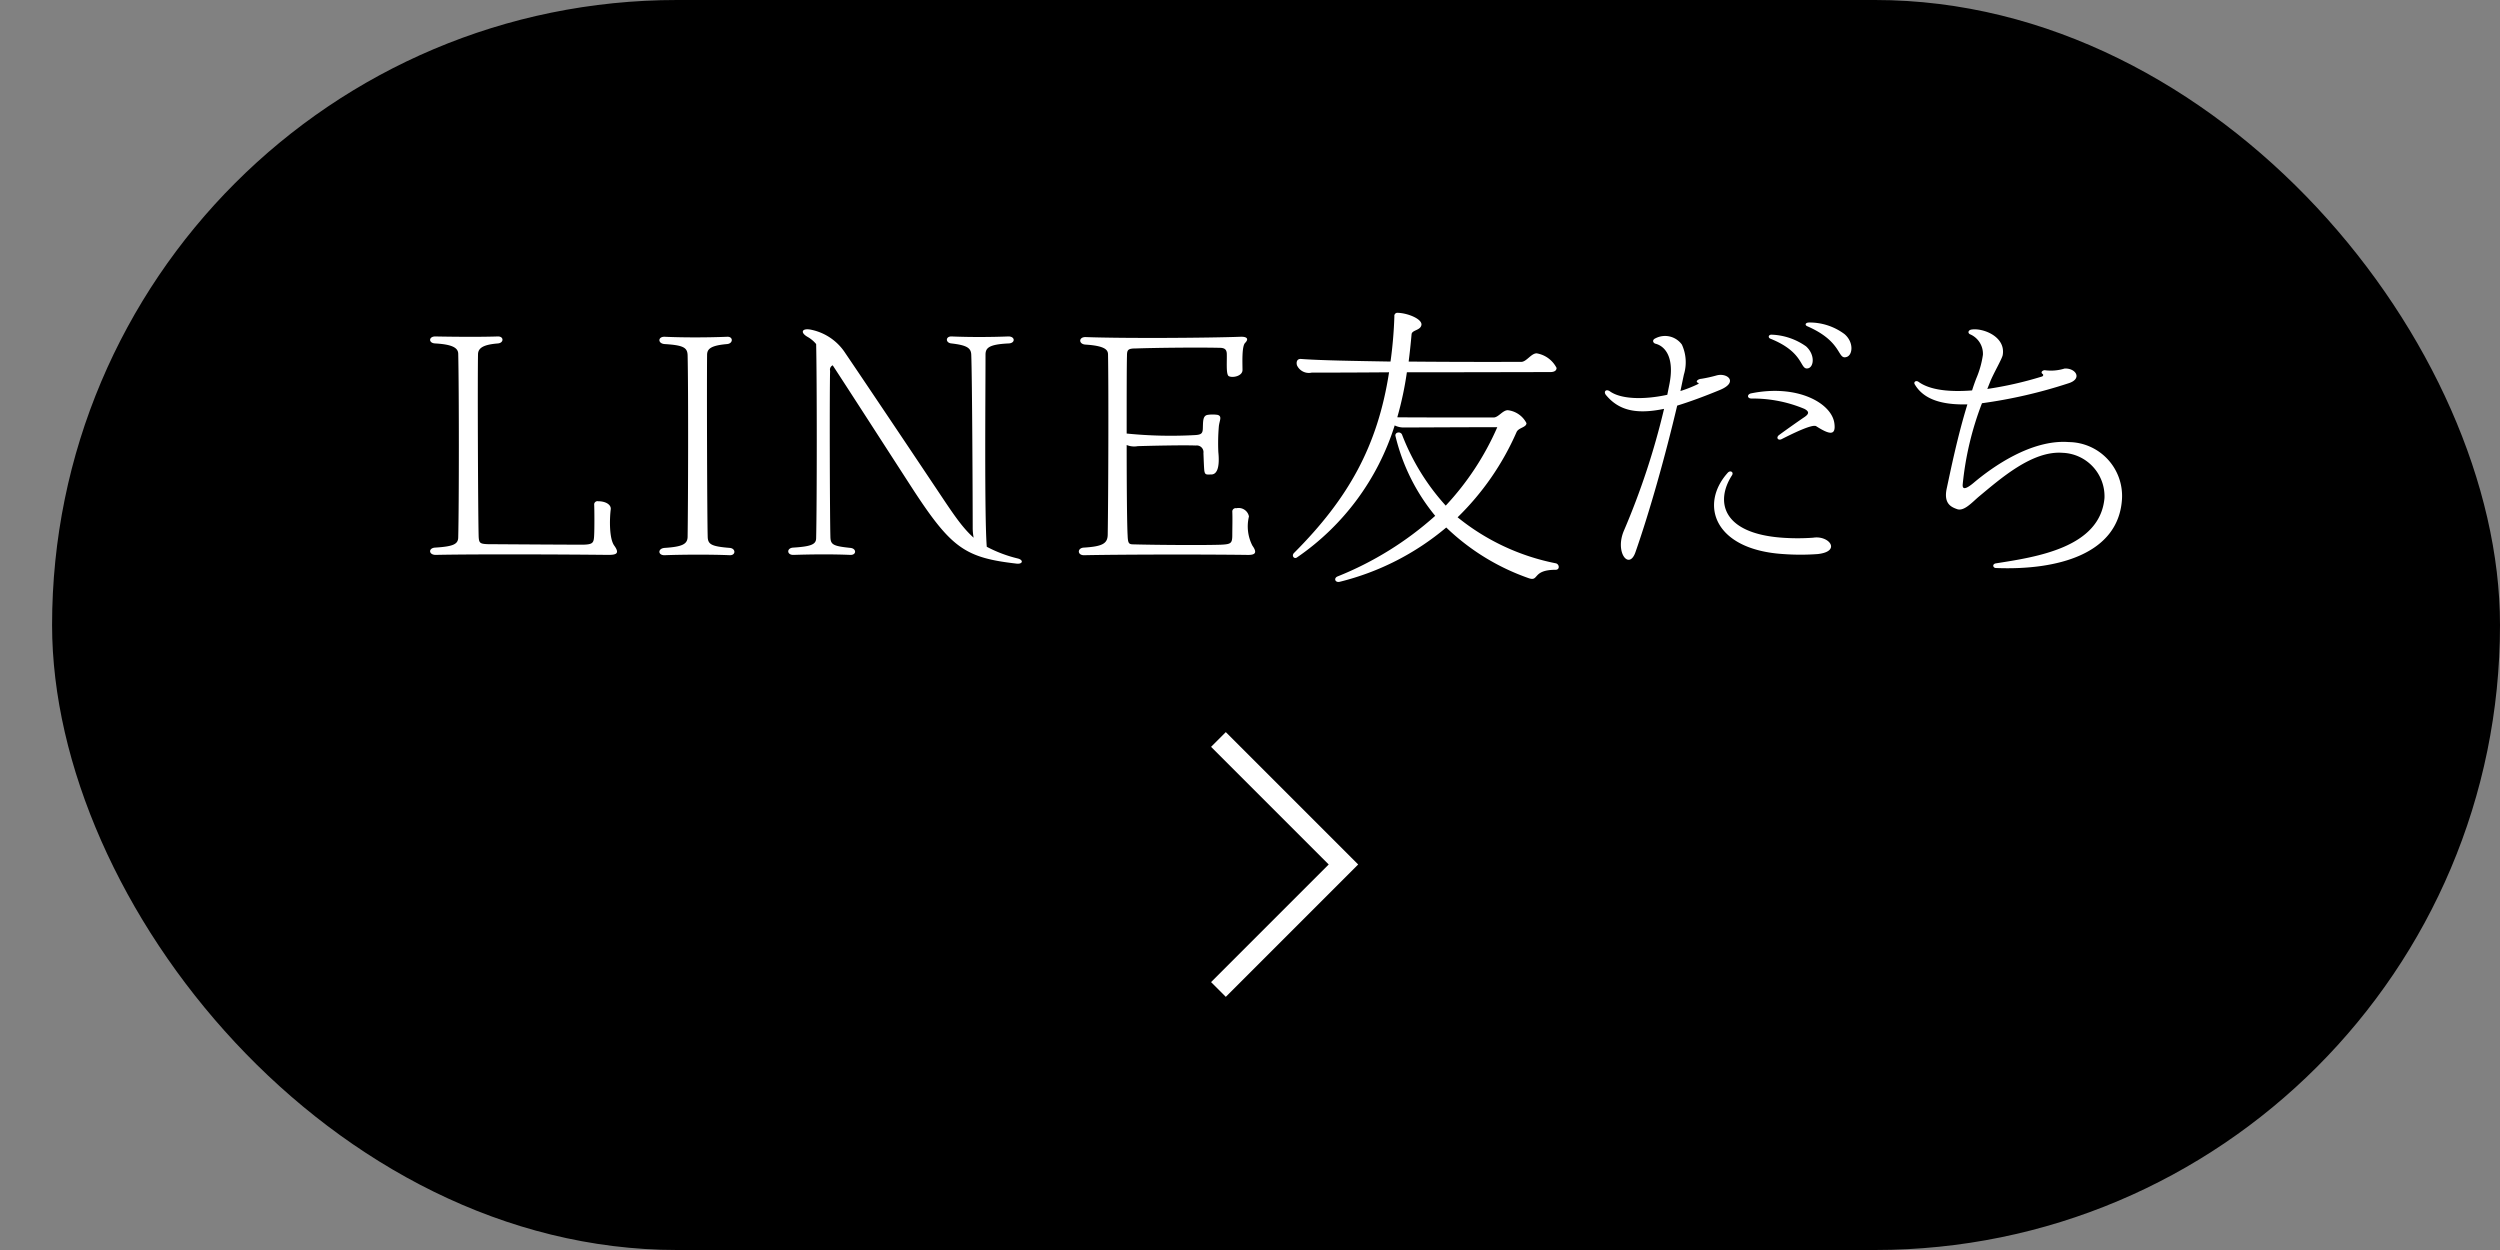
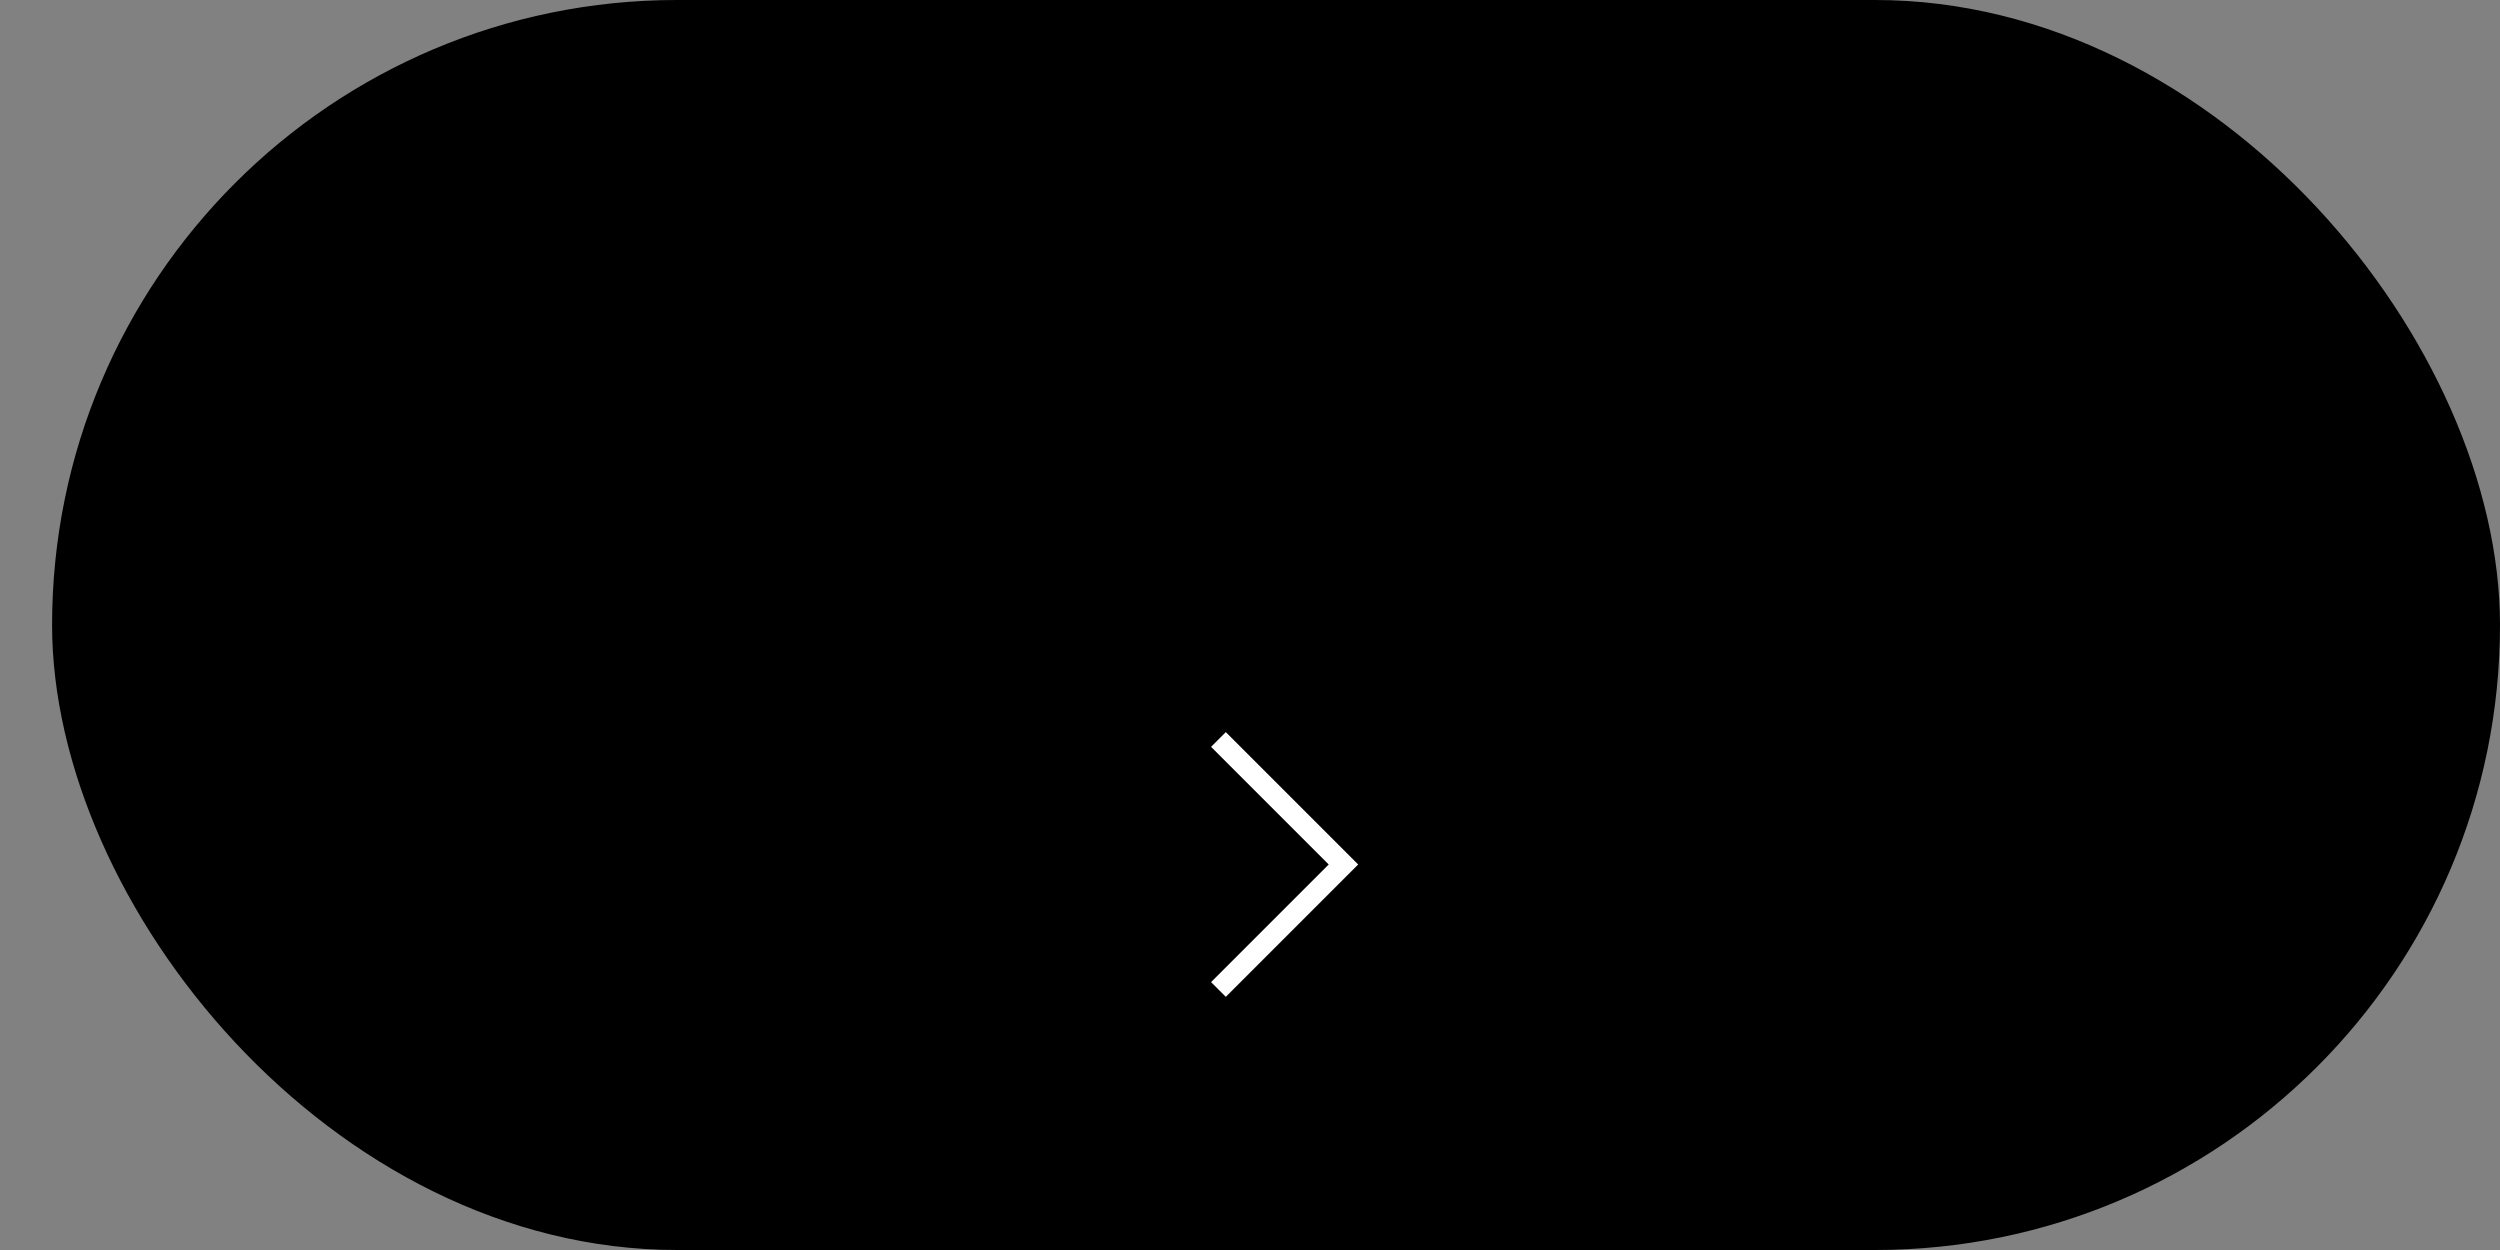
<svg xmlns="http://www.w3.org/2000/svg" id="fix_line.svg" width="240" height="120" viewBox="0 0 240 120">
  <rect x="0" y="0" width="240" height="120" fill="#808080" stroke="none" />
  <defs>
    <style>
      .cls-1, .cls-3 {
        fill: #fff;
      }

      .cls-1 {
        fill-opacity: 0.01;
      }

      .cls-2 {
        fill: none;
        stroke: #fff;
        stroke-width: 2px;
      }

      .cls-2, .cls-3 {
        fill-rule: evenodd;
      }
    </style>
  </defs>
  <rect id="長方形_7" data-name="長方形 7" class="cls-1" width="240" height="120" />
  <rect id="長方形_7-2" data-name="長方形 7" x="5" width="235" height="120" rx="60" ry="60" />
  <g id="txt">
    <path id="arw" class="cls-2" d="M1304.97,2345.99l12,12-12,12" transform="translate(-1188 -2275)" />
-     <path id="LINE友だち" class="cls-3" d="M1229.83,2328.27c3.56-.08,12.24-0.05,16.55,0,0.76,0,1.15-.11.59-0.89-0.5-.68-0.45-2.58-0.34-3.48,0.06-.44-0.47-0.78-1.2-0.78a0.319,0.319,0,0,0-.39.28c0.03,0.62.03,2.41,0,2.94-0.03.78-.11,0.92-1.04,0.95-1.34,0-6.41-.03-9.18-0.05-0.76-.03-0.84-0.12-0.87-0.76-0.06-2.15-.11-15.12-0.06-17.5,0.03-.59.54-0.9,1.91-1.01,0.59-.05.59-0.7-0.03-0.67-1.88.06-4.4,0.03-5.94,0-0.7-.03-0.72.65-0.05,0.67,1.57,0.09,2.21.39,2.21,1.01,0.08,3.3.08,14.48,0,17.58,0,0.68-.45.9-2.21,1.01C1229.11,2327.6,1229.13,2328.27,1229.83,2328.27Zm21.99,0.03c1.57-.06,4.34-0.08,6.22,0,0.61,0.03.61-.64,0.03-0.7-1.77-.14-2.1-0.34-2.13-1.04-0.06-1.96-.09-14.92-0.06-17.47,0-.56.28-0.92,1.93-1.06,0.59-.06.59-0.73,0-0.7-1.87.08-4.34,0.08-5.99,0-0.67-.03-0.7.64-0.03,0.7,1.8,0.11,2.19.33,2.22,1.06,0.08,3.36.05,14.31,0,17.47-0.03.68-.51,0.93-2.22,1.04C1251.12,2327.66,1251.15,2328.33,1251.82,2328.3Zm33.87,0.31a12.682,12.682,0,0,1-2.96-1.12c-0.23-2.86-.12-14.98-0.12-18.43,0-.64.28-1,2.22-1.09,0.67-.02.64-0.7-0.06-0.67-1.54.06-3.53,0.08-5.4,0-0.62-.03-0.62.62-0.03,0.67,1.45,0.17,1.87.42,1.9,1.07,0.09,2.18.14,14.39,0.14,16.6a5.176,5.176,0,0,0,.09.98c-1.26-1.12-2.24-2.72-3.95-5.26-2.47-3.7-6.72-10.03-8.37-12.46a5.141,5.141,0,0,0-3.25-2.24c-0.9-.2-1.15.25-0.34,0.7a2.955,2.955,0,0,1,.79.67c0.08,3.16.08,15.43,0,18.62,0,0.59-.42.81-2.19,0.92-0.67.03-.64,0.73,0.03,0.7,1.57-.05,3.56-0.08,5.43,0,0.62,0.03.62-.61,0.03-0.67-1.65-.17-1.9-0.31-1.93-1.01-0.06-2.15-.09-13.77-0.03-15.99a0.458,0.458,0,0,1,.25-0.53c1.54,2.35,5.49,8.49,7.81,12.07,3.62,5.52,4.96,6.41,9.86,6.97C1286.2,2329.17,1286.28,2328.75,1285.69,2328.61Zm22.54-1.23a4.045,4.045,0,0,1-.33-2.8,1.008,1.008,0,0,0-1.21-.79,0.322,0.322,0,0,0-.39.31c0.03,0.62,0,1.71,0,2.24,0,0.81-.11.9-1.04,0.95-1.42.06-6.3,0.03-8.42-.03-0.48,0-.56-0.08-0.59-0.89-0.06-1.01-.09-4.82-0.09-8.65a1.9,1.9,0,0,0,1.07.11c1.01-.03,4.28-0.11,5.57-0.06a0.646,0.646,0,0,1,.73.73c0.03,0.76.05,1.32,0.08,1.65,0.06,0.48.23,0.4,0.67,0.4,0.59,0,.82-0.76.68-2.16a18.973,18.973,0,0,1,.05-2.47c0.06-.56.34-0.95-0.11-1.09a3.215,3.215,0,0,0-.98,0c-0.48.09-.42,0.68-0.45,1.37-0.03.42-.17,0.54-0.78,0.57a42.32,42.32,0,0,1-6.53-.15c0-3.36,0-6.49.03-7.47,0-.59.11-0.7,0.9-0.7,1.73-.06,5.74-0.11,7.98-0.06,0.47,0,.67.14,0.7,0.53,0.03,0.76-.09,2.02.19,2.19,0.37,0.19,1.32,0,1.32-.59,0-.67-0.08-2.27.25-2.6,0.39-.4.17-0.62-0.47-0.59-2.92.11-11.01,0.17-14.82,0.03-0.7-.03-0.72.67-0.05,0.72,1.96,0.12,2.18.54,2.18,0.96,0.06,3.16.03,13.6-.03,17.3-0.02.84-.5,1.12-2.29,1.23-0.65.03-.65,0.76,0.05,0.73,3.95-.08,11.79-0.08,15.54-0.03C1308.4,2328.3,1308.79,2328.16,1308.23,2327.38Zm29.14,1.7a21.582,21.582,0,0,1-9.44-4.42,25.912,25.912,0,0,0,5.66-8.18c0.2-.44.95-0.44,0.95-0.86a2.307,2.307,0,0,0-1.79-1.24c-0.5,0-.9.7-1.37,0.7-1.77,0-7.79,0-9.24-.02a32.266,32.266,0,0,0,.92-4.32c5.38,0,11.48-.02,13.75-0.02,0.45,0,.62-0.17.62-0.4a2.636,2.636,0,0,0-1.91-1.4c-0.53,0-.98.82-1.48,0.82-0.93,0-5.83.02-10.81-.03,0.11-.84.2-1.71,0.28-2.61,0.03-.44.87-0.36,0.95-0.92,0.06-.56-1.31-1.12-2.27-1.15a0.294,0.294,0,0,0-.33.34,41.082,41.082,0,0,1-.37,4.34c-3.47-.06-6.77-0.11-8.59-0.25-0.39-.03-0.48.3-0.39,0.61a1.253,1.253,0,0,0,1.42.7c0.96,0,3.92,0,7.42-.03-1.09,7.06-3.89,12.1-9.12,17.34-0.28.28,0.02,0.64,0.3,0.42a24.1,24.1,0,0,0,9.36-12.66,1.983,1.983,0,0,0,.86.2c0.51,0,5.58-.03,8.99-0.03a26.606,26.606,0,0,1-4.95,7.53,21.706,21.706,0,0,1-4.2-6.83c-0.17-.34-0.73-0.2-0.62.17a18.961,18.961,0,0,0,3.81,7.64,31.727,31.727,0,0,1-9.38,5.82c-0.39.17-.23,0.62,0.22,0.51a25.27,25.27,0,0,0,10.22-5.21,21.724,21.724,0,0,0,7.93,4.87c1,0.34.3-.81,2.57-0.81C1337.76,2329.7,1337.71,2329.17,1337.37,2329.08Zm27.71-22a5.6,5.6,0,0,0-3.39-1.12c-0.39,0-.45.25-0.19,0.36,3.47,1.51,2.85,3.28,3.8,2.94C1365.86,2309.06,1365.98,2307.86,1365.08,2307.08Zm-7.11.44c3.36,1.35,2.77,3.08,3.64,2.83,0.53-.17.64-1.31-0.23-2.1a6.087,6.087,0,0,0-3.27-1.12C1357.77,2307.1,1357.69,2307.41,1357.97,2307.52Zm-4.82,4.9c1.77-.75.65-1.68-0.39-1.37a13.159,13.159,0,0,1-1.4.31c-0.42.03-.62,0.31-0.34,0.39,0.09,0.03.06,0.09-.05,0.14a12.287,12.287,0,0,1-1.65.65l0.33-1.57a4.054,4.054,0,0,0-.19-2.89,1.991,1.991,0,0,0-2.52-.61c-0.4.17-.23,0.48,0,0.53,0.95,0.25,1.84,1.37,1.31,3.95l-0.19.95c-2.3.5-4.48,0.42-5.52-.34-0.39-.25-0.62.06-0.36,0.37,1.23,1.48,2.91,1.87,5.57,1.32a71.391,71.391,0,0,1-3.87,11.73c-0.86,2.07.51,3.78,1.12,2.04,1.38-3.95,2.86-9.21,4.01-14.08C1350.21,2313.57,1351.58,2313.07,1353.15,2312.42Zm2.97,0.34c-0.42.08-.42,0.5,0.03,0.5a12.787,12.787,0,0,1,5.07.99c0.47,0.25.47,0.47,0.02,0.78-0.42.28-1.73,1.2-2.46,1.74-0.31.25-.08,0.55,0.25,0.39,0.95-.48,2.97-1.49,3.33-1.24,1.24,0.79,1.91.96,1.74-.28C1363.85,2313.71,1360.57,2311.86,1356.12,2312.76Zm5.94,13.86a20.98,20.98,0,0,1-2.97,0c-5.83-.42-6.41-3.53-4.82-5.99,0.2-.31-0.17-0.53-0.42-0.23-2.71,3.03-1.31,7.37,5.35,7.79a22.661,22.661,0,0,0,3.3,0C1364.8,2327.94,1363.6,2326.37,1362.06,2326.62Zm24.56-9.18c-3.59-.28-7.34,2.38-9.16,3.92-0.73.61-1.09,0.67-1.04,0.14a29.6,29.6,0,0,1,1.85-7.79,46.877,46.877,0,0,0,8.26-1.9c1.43-.42.76-1.49-0.33-1.43a4.4,4.4,0,0,1-1.82.17c-0.23-.06-0.56.17-0.28,0.36,0.11,0.09.02,0.23-.12,0.25a34.99,34.99,0,0,1-5.2,1.18l0.28-.7c0.3-.76,1.12-2.16,1.2-2.55,0.31-1.76-1.85-2.6-2.94-2.46-0.36.03-.45,0.31-0.22,0.45a2.036,2.036,0,0,1,1.26,1.98,9.052,9.052,0,0,1-.65,2.3c-0.14.37-.28,0.76-0.39,1.12-2.16.17-4.03-.03-5.12-0.81-0.26-.2-0.54,0-0.37.25,0.87,1.46,2.66,1.96,5.04,1.9-0.95,3.08-1.59,6.25-1.99,8.1-0.3,1.45.45,1.76,1.01,1.96,0.65,0.22,1.4-.62,2.05-1.18,2.1-1.74,5.15-4.45,8.06-4.23a4.179,4.179,0,0,1,4.03,4.34c-0.42,4.76-6.52,5.66-10.41,6.27-0.4.06-.31,0.45,0,0.45,5.85,0.23,11.76-1.31,12.09-6.61A5.167,5.167,0,0,0,1386.62,2317.44Z" transform="translate(-1188 -2275)" />
  </g>
</svg>